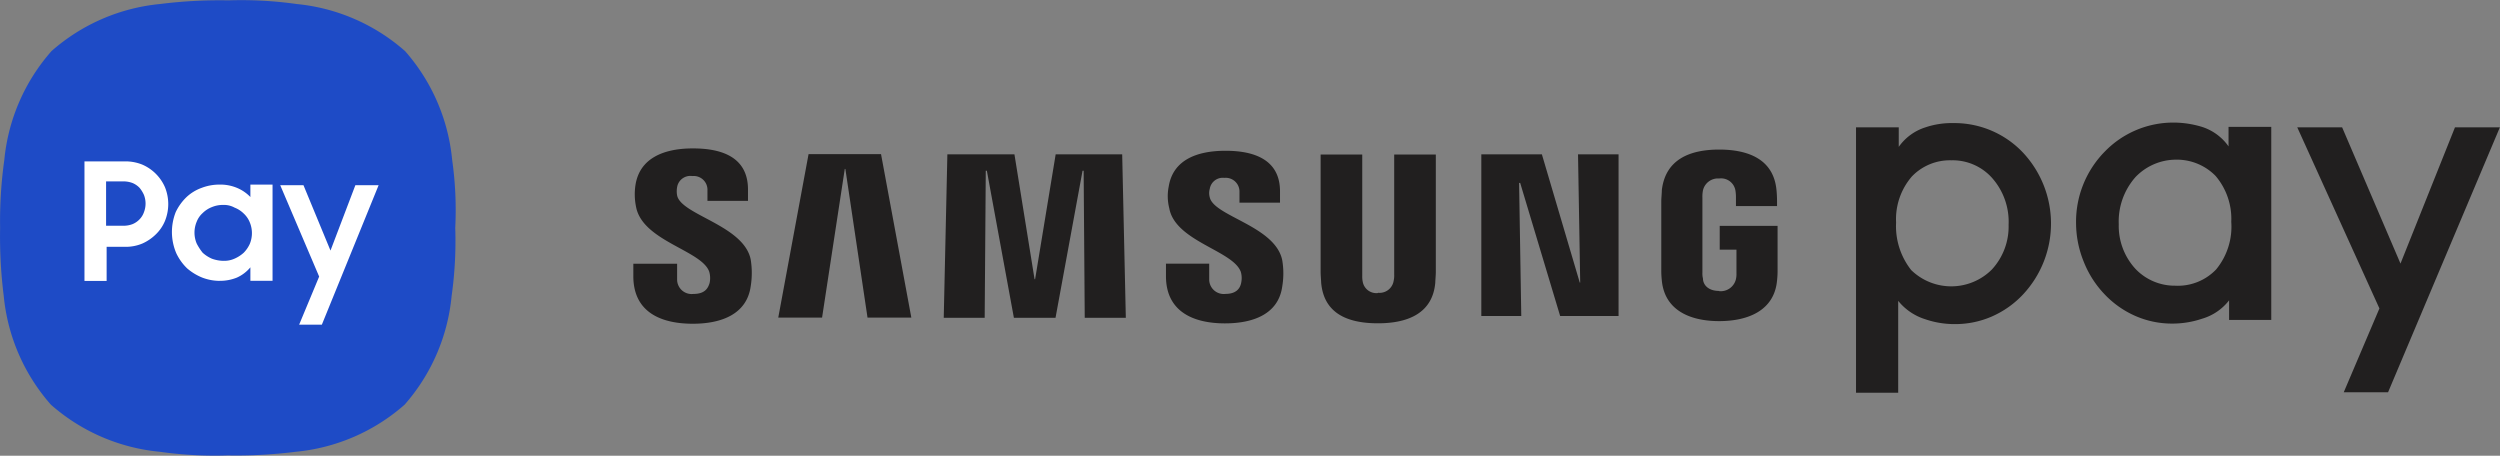
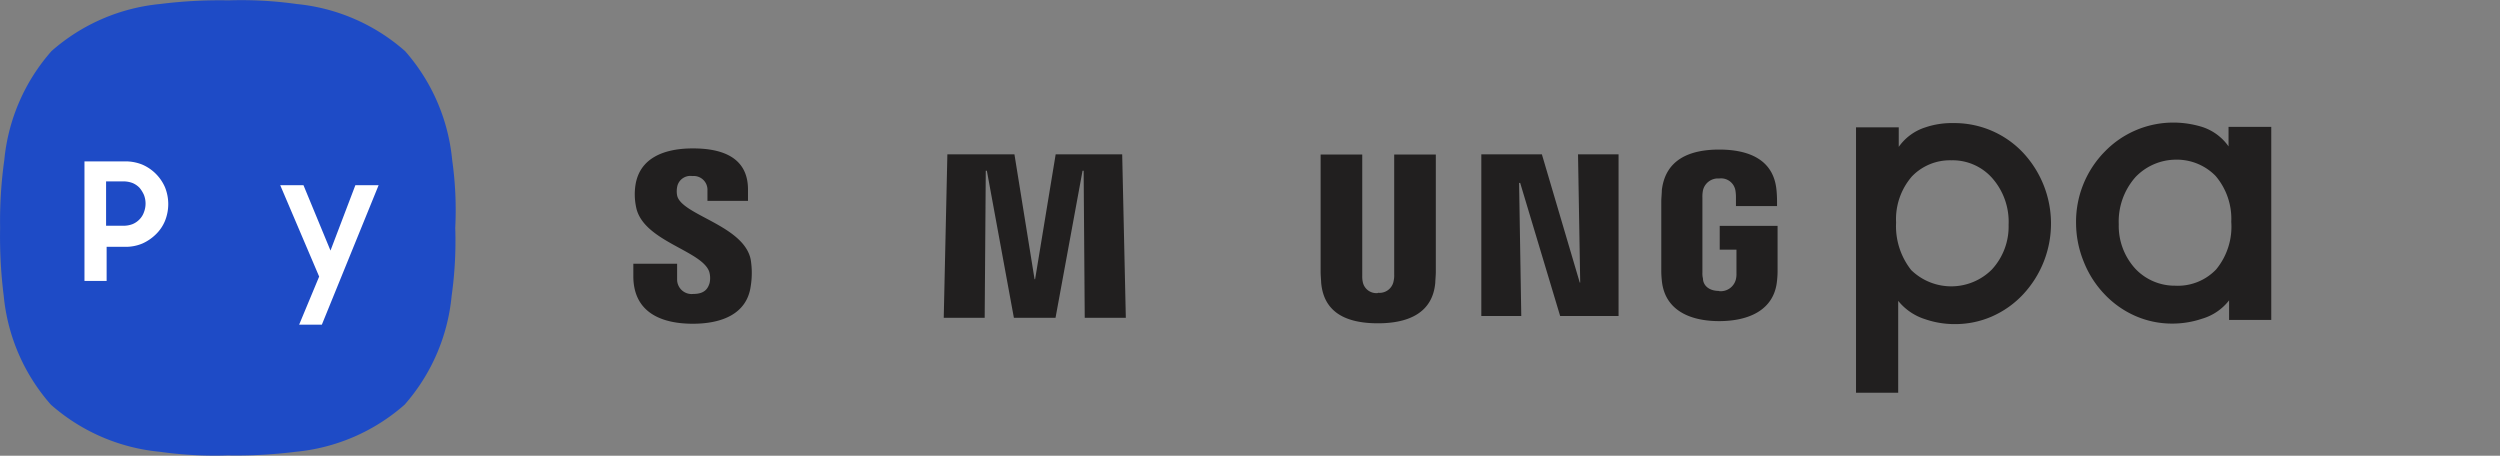
<svg xmlns="http://www.w3.org/2000/svg" width="68.814" height="12.545" viewBox="0 0 68.814 12.545">
  <rect x="0" y="0" width="68.814" height="12.545" fill="#808080" stroke="none" />
  <g id="Samsung_Pay_Logo" transform="translate(0 0)">
    <g id="Group_35" data-name="Group 35" transform="translate(17.433 3.37)">
      <g id="Group_32" data-name="Group 32" transform="translate(33.654)">
        <g id="Group_31" data-name="Group 31" transform="translate(0 0.015)">
          <g id="Group_30" data-name="Group 30">
            <g id="Group_29" data-name="Group 29">
              <path id="Path_59" data-name="Path 59" d="M343.2,30.155V22.861h1.176V23.4a1.423,1.423,0,0,1,.729-.536,2.275,2.275,0,0,1,.774-.119,2.6,2.6,0,0,1,1.905.8,2.858,2.858,0,0,1,.015,3.915,2.613,2.613,0,0,1-.863.61,2.513,2.513,0,0,1-1.012.208,2.481,2.481,0,0,1-.819-.134,1.551,1.551,0,0,1-.744-.506v2.53H343.2v-.015Zm2.635-6.385a1.449,1.449,0,0,0-1.1.447,1.8,1.8,0,0,0-.432,1.265,1.949,1.949,0,0,0,.417,1.31,1.581,1.581,0,0,0,2.218-.015,1.744,1.744,0,0,0,.462-1.235,1.817,1.817,0,0,0-.462-1.295A1.458,1.458,0,0,0,345.834,23.769Z" transform="translate(-343.199 -22.742)" fill="#211f1f" />
-               <path id="Path_60" data-name="Path 60" d="M426.08,30.835l.982-2.307L424.8,23.542h1.235l1.607,3.751,1.5-3.751h1.236L427.3,30.835Z" transform="translate(-412.654 -23.423)" fill="#211f1f" />
            </g>
          </g>
        </g>
        <path id="Path_61" data-name="Path 61" d="M388.112,28.09v-.551a1.456,1.456,0,0,1-.744.506,2.552,2.552,0,0,1-.819.134,2.51,2.51,0,0,1-1.012-.208,2.614,2.614,0,0,1-.863-.61,2.766,2.766,0,0,1-.566-.893,2.832,2.832,0,0,1-.208-1.042,2.753,2.753,0,0,1,.789-1.98,2.626,2.626,0,0,1,1.905-.8,2.711,2.711,0,0,1,.774.119,1.423,1.423,0,0,1,.729.536v-.536h1.176v5.314h-1.161v.015Zm-2.575-3.945a1.841,1.841,0,0,0-.462,1.295,1.745,1.745,0,0,0,.462,1.235,1.492,1.492,0,0,0,1.087.461,1.46,1.46,0,0,0,1.131-.447,1.851,1.851,0,0,0,.417-1.31,1.821,1.821,0,0,0-.432-1.265,1.493,1.493,0,0,0-1.1-.447A1.546,1.546,0,0,0,385.537,24.145Z" transform="translate(-377.842 -22.642)" fill="#211f1f" />
      </g>
      <g id="Group_34" data-name="Group 34" transform="translate(0 0.715)">
        <path id="Path_62" data-name="Path 62" d="M276.624,32.07l-.06-3.528h1.116v4.45h-1.608l-1.1-3.662h-.03l.06,3.662h-1.1v-4.45h1.667l1.042,3.528Z" transform="translate(-250.561 -28.379)" fill="#211f1f" />
-         <path id="Path_63" data-name="Path 63" d="M145.731,28.944l-.625,4.093H143.9l.834-4.5h1.995l.834,4.5h-1.206l-.61-4.093Z" transform="translate(-139.911 -28.379)" fill="#211f1f" />
        <path id="Path_64" data-name="Path 64" d="M177.015,31.98l.566-3.438h1.831l.1,4.5h-1.131l-.03-4.049h-.03l-.744,4.049h-1.146l-.744-4.049h-.03l-.03,4.049H174.5l.1-4.5h1.846L177,31.98Z" transform="translate(-165.956 -28.379)" fill="#211f1f" />
        <path id="Path_65" data-name="Path 65" d="M245.777,32.353a.394.394,0,0,0,.432-.328.664.664,0,0,0,.015-.178v-3.3h1.146v3.23c0,.089-.015.253-.015.3-.074.834-.744,1.116-1.578,1.116s-1.488-.268-1.563-1.116c0-.045-.015-.208-.015-.3v-3.23h1.146v3.334a.726.726,0,0,0,.015.179.381.381,0,0,0,.417.3" transform="translate(-225.281 -28.379)" fill="#211f1f" />
        <g id="Group_33" data-name="Group 33">
          <path id="Path_66" data-name="Path 66" d="M119.184,30.823a.624.624,0,0,1,.015.327c-.045.149-.134.3-.447.3a.4.4,0,0,1-.447-.4v-.432H117.1v.342c0,1.012.789,1.31,1.637,1.31.819,0,1.488-.283,1.593-1.027a2.3,2.3,0,0,0,0-.744c-.193-.938-1.905-1.221-2.024-1.756a.637.637,0,0,1,0-.238.369.369,0,0,1,.417-.3.379.379,0,0,1,.417.4v.283h1.116v-.313c0-.982-.878-1.131-1.518-1.131-.8,0-1.459.268-1.578,1a1.7,1.7,0,0,0,.015.61c.179.937,1.786,1.191,2.009,1.771" transform="translate(-117.1 -27.444)" fill="#211f1f" />
-           <path id="Path_67" data-name="Path 67" d="M217.654,31.162a.619.619,0,0,1,.015.327c-.03.149-.134.3-.432.3a.4.4,0,0,1-.447-.4v-.432H215.6V31.3c0,1,.789,1.3,1.622,1.3.8,0,1.474-.268,1.578-1.012a2.172,2.172,0,0,0,0-.729c-.193-.938-1.875-1.206-1.994-1.726a.428.428,0,0,1,0-.238.362.362,0,0,1,.4-.3.379.379,0,0,1,.417.4v.283h1.116v-.313c0-.968-.878-1.116-1.5-1.116-.789,0-1.444.253-1.563.982a1.349,1.349,0,0,0,.015.6c.164.908,1.741,1.161,1.965,1.741" transform="translate(-200.939 -27.784)" fill="#211f1f" />
          <path id="Path_68" data-name="Path 68" d="M308.792,31.542a.431.431,0,0,0,.461-.327.617.617,0,0,0,.015-.164V30.4h-.461v-.655H310.4v1.206a2.429,2.429,0,0,1-.015.3c-.075.819-.789,1.116-1.593,1.116s-1.5-.3-1.578-1.116a2.429,2.429,0,0,1-.015-.3v-1.89c0-.074.015-.223.015-.3.1-.848.774-1.116,1.578-1.116s1.5.268,1.578,1.116c.015.134.015.3.015.3V29.2h-1.131v-.253a1.1,1.1,0,0,0-.015-.179.4.4,0,0,0-.446-.327.424.424,0,0,0-.447.327.906.906,0,0,0-.015.208v2.054a.552.552,0,0,0,.015.164c0,.149.119.342.447.342" transform="translate(-278.904 -27.613)" fill="#211f1f" />
        </g>
      </g>
    </g>
    <path id="Path_69" data-name="Path 69" d="M12.427,4.4a5.285,5.285,0,0,0-1.295-2.992h0A5.285,5.285,0,0,0,8.141.11a10.863,10.863,0,0,0-1.875-.1A13.106,13.106,0,0,0,4.39.11,5.285,5.285,0,0,0,1.4,1.405h0A5.285,5.285,0,0,0,.1,4.4,12.109,12.109,0,0,0-.016,6.272a13.106,13.106,0,0,0,.1,1.875A5.286,5.286,0,0,0,1.383,11.14h0a5.285,5.285,0,0,0,2.992,1.295,10.874,10.874,0,0,0,1.875.1,13.123,13.123,0,0,0,1.875-.1,5.285,5.285,0,0,0,2.992-1.295h0a5.285,5.285,0,0,0,1.295-2.992,10.863,10.863,0,0,0,.1-1.875A9.851,9.851,0,0,0,12.427,4.4" transform="translate(0.019 0)" fill="#1e4bc6" />
    <path id="Path_70" data-name="Path 70" d="M15.5,29.842h1.131a1.234,1.234,0,0,1,.476.089,1.2,1.2,0,0,1,.625.625,1.237,1.237,0,0,1,0,.923,1.1,1.1,0,0,1-.253.372,1.265,1.265,0,0,1-.372.253,1.182,1.182,0,0,1-.476.09h-.506v.938h-.61V29.842Zm.61.566v1.206h.476a.7.7,0,0,0,.253-.045.566.566,0,0,0,.194-.134.525.525,0,0,0,.119-.194.657.657,0,0,0,0-.476.844.844,0,0,0-.119-.193.566.566,0,0,0-.194-.134.7.7,0,0,0-.253-.045H16.11Z" transform="translate(-13.19 -25.4)" fill="#fff" />
-     <path id="Path_71" data-name="Path 71" d="M33.11,36.791a1.345,1.345,0,0,1-.476-.089,1.492,1.492,0,0,1-.417-.253,1.418,1.418,0,0,1-.3-.417A1.489,1.489,0,0,1,31.9,34.9a1.415,1.415,0,0,1,.3-.417,1.207,1.207,0,0,1,.417-.253,1.368,1.368,0,0,1,.491-.089,1.182,1.182,0,0,1,.476.089,1.1,1.1,0,0,1,.372.253v-.342h.61v2.649h-.61v-.372a1.028,1.028,0,0,1-.372.283,1.228,1.228,0,0,1-.476.089m.1-.551a.69.69,0,0,0,.313-.06.921.921,0,0,0,.253-.164.851.851,0,0,0,.164-.238.774.774,0,0,0,0-.6.68.68,0,0,0-.164-.238.743.743,0,0,0-.253-.164.6.6,0,0,0-.313-.074.777.777,0,0,0-.313.06.743.743,0,0,0-.253.164.623.623,0,0,0-.164.238.774.774,0,0,0,0,.6,1.462,1.462,0,0,0,.164.253.924.924,0,0,0,.253.164.977.977,0,0,0,.313.06" transform="translate(-27.064 -29.06)" fill="#fff" />
    <path id="Path_72" data-name="Path 72" d="M52.872,36.758,51.8,34.242h.64l.744,1.8.685-1.8h.64l-1.563,3.84h-.625Z" transform="translate(-44.087 -29.145)" fill="#fff" />
  </g>
</svg>